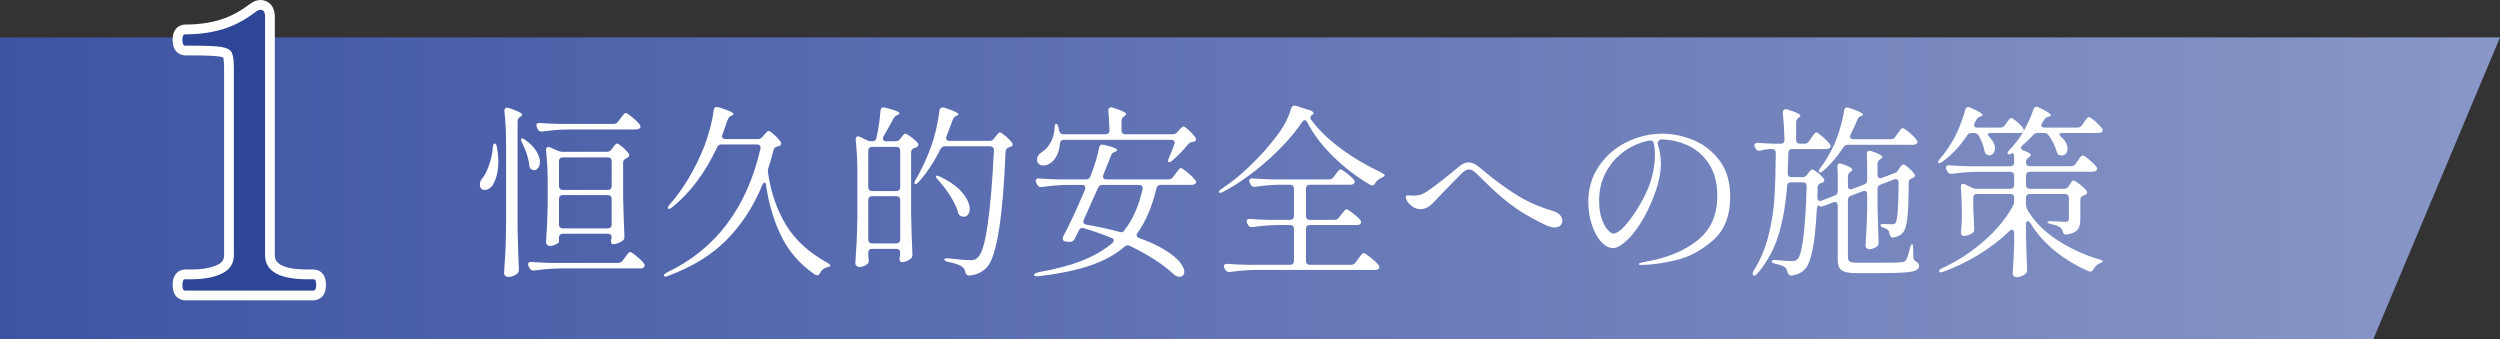
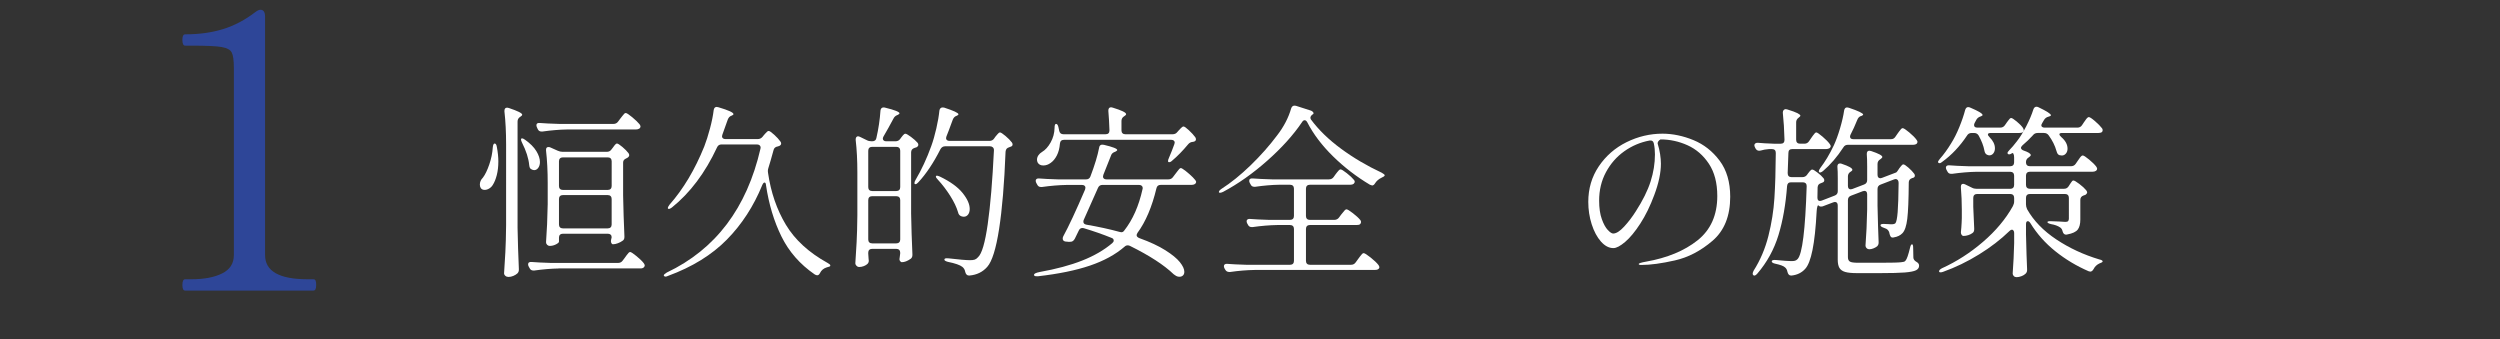
<svg xmlns="http://www.w3.org/2000/svg" version="1.1" id="レイヤー_1" x="0px" y="0px" viewBox="0 0 148.768 20.183" style="enable-background:new 0 0 148.768 20.183;" xml:space="preserve">
  <rect x="0" y="0" width="148.768" height="20.183" fill="#333333" stroke="none" />
  <style type="text/css">
	.st0{fill:url(#SVGID_1_);}
	.st1{fill:#FFFFFF;}
	.st2{fill:#2E4698;}
	.st3{enable-background:new    ;}
</style>
  <g>
    <linearGradient id="SVGID_1_" gradientUnits="userSpaceOnUse" x1="0" y1="8.685" x2="148.768" y2="8.685" gradientTransform="matrix(1 0 0 -1 0 19.89)">
      <stop offset="0" style="stop-color:#3E54A3" />
      <stop offset="1" style="stop-color:#8997C7" />
    </linearGradient>
-     <polygon class="st0" points="141.23,20.183 0,20.183 0,2.226 148.768,2.226  " />
    <g>
      <g>
        <g>
-           <path d="M11.016,17.291c-0.108,0-0.162-0.108-0.162-0.325c0-0.232,0.054-0.348,0.162-0.348h0.371      c0.758,0,1.369-0.116,1.834-0.348c0.464-0.232,0.696-0.595,0.696-1.091V4.062      c0-0.464-0.043-0.778-0.128-0.94c-0.085-0.162-0.286-0.27-0.603-0.325      c-0.317-0.054-0.909-0.081-1.775-0.081h-0.395c-0.108,0-0.162-0.116-0.162-0.348      c0-0.216,0.054-0.325,0.162-0.325c0.836,0,1.59-0.104,2.263-0.313      c0.673-0.209,1.311-0.546,1.915-1.01c0.124-0.093,0.224-0.139,0.302-0.139      c0.186,0,0.278,0.139,0.278,0.418v14.18c0,0.959,0.843,1.439,2.53,1.439h0.348      c0.062,0,0.104,0.027,0.128,0.081c0.023,0.054,0.035,0.143,0.035,0.267      c0,0.217-0.054,0.325-0.162,0.325H11.016z" />
-         </g>
+           </g>
        <g>
-           <path class="st1" d="M18.652,17.872h-7.636c-0.076,0-0.743-0.026-0.743-0.906      c0-0.903,0.667-0.929,0.743-0.929h0.371c0.664,0,1.193-0.096,1.574-0.287      c0.266-0.133,0.375-0.299,0.375-0.571V4.062c0-0.391-0.033-0.57-0.052-0.639      c-0.03-0.014-0.09-0.035-0.197-0.054c-0.194-0.033-0.643-0.073-1.677-0.073h-0.395      c-0.076,0-0.743-0.026-0.743-0.929c0-0.88,0.667-0.906,0.743-0.906      c0.773,0,1.477-0.096,2.091-0.287c0.604-0.188,1.187-0.496,1.733-0.915      C15.074,0.084,15.286,0,15.495,0c0.428,0,0.859,0.309,0.859,0.999v14.18      c0,0.212,0,0.858,1.949,0.858h0.348c0.293,0,0.547,0.166,0.662,0.433      c0.056,0.131,0.082,0.288,0.082,0.496C19.395,17.846,18.728,17.872,18.652,17.872z M15.605,1.143      L15.605,1.143L15.605,1.143z" />
-         </g>
+           </g>
        <g>
          <path class="st2" d="M11.016,17.291c-0.108,0-0.162-0.108-0.162-0.325c0-0.232,0.054-0.348,0.162-0.348      h0.371c0.758,0,1.369-0.116,1.834-0.348c0.464-0.232,0.696-0.595,0.696-1.091V4.062      c0-0.464-0.043-0.778-0.128-0.94c-0.085-0.162-0.286-0.27-0.603-0.325      c-0.317-0.054-0.909-0.081-1.775-0.081h-0.395c-0.108,0-0.162-0.116-0.162-0.348      c0-0.216,0.054-0.325,0.162-0.325c0.836,0,1.59-0.104,2.263-0.313      c0.673-0.209,1.311-0.546,1.915-1.01c0.124-0.093,0.224-0.139,0.302-0.139      c0.186,0,0.278,0.139,0.278,0.418v14.18c0,0.959,0.843,1.439,2.53,1.439h0.348      c0.062,0,0.104,0.027,0.128,0.081c0.023,0.054,0.035,0.143,0.035,0.267      c0,0.217-0.054,0.325-0.162,0.325H11.016z" />
        </g>
      </g>
      <g class="st3">
        <path class="st1" d="M29.435,8.54c0.066,0,0.11,0.069,0.132,0.209     c0.059,0.315,0.088,0.602,0.088,0.858c0,0.301-0.031,0.571-0.093,0.813     c-0.062,0.242-0.142,0.437-0.237,0.583c-0.051,0.088-0.123,0.159-0.214,0.215     c-0.092,0.055-0.182,0.082-0.27,0.082c-0.103,0-0.18-0.036-0.231-0.109     c-0.037-0.059-0.055-0.129-0.055-0.209c0-0.154,0.062-0.294,0.187-0.418     c0.132-0.177,0.257-0.435,0.374-0.776c0.117-0.341,0.187-0.68,0.209-1.017     C29.34,8.617,29.376,8.54,29.435,8.54z M30.117,8.595c0-0.726-0.033-1.378-0.099-1.958V6.593     c0-0.124,0.055-0.187,0.165-0.187c0.022,0,0.055,0.007,0.099,0.021     c0.528,0.177,0.792,0.309,0.792,0.396c0,0.036-0.029,0.073-0.088,0.109l-0.033,0.022     c-0.103,0.066-0.154,0.158-0.154,0.275v6.336c0.015,0.792,0.04,1.602,0.077,2.431v0.066     c0,0.08-0.03,0.149-0.088,0.209c-0.066,0.059-0.146,0.107-0.242,0.148     c-0.096,0.04-0.191,0.061-0.286,0.061c-0.073,0-0.136-0.022-0.187-0.066s-0.077-0.096-0.077-0.154     c0.029-0.433,0.055-0.853,0.077-1.259c0.022-0.407,0.037-0.94,0.044-1.601V8.595z M31.03,8.243     l0.033-0.011c0.044,0,0.106,0.029,0.187,0.088c0.3,0.213,0.522,0.437,0.666,0.671     c0.143,0.234,0.214,0.451,0.214,0.648c0,0.14-0.033,0.255-0.099,0.347s-0.147,0.138-0.242,0.138     c-0.051,0-0.103-0.015-0.154-0.044c-0.051-0.022-0.086-0.053-0.104-0.094     c-0.019-0.04-0.031-0.094-0.039-0.159c-0.037-0.403-0.18-0.851-0.429-1.342     C30.997,8.346,30.986,8.265,31.03,8.243z M33.252,15.976c-0.448,0.008-0.932,0.048-1.452,0.121     h-0.066c-0.103,0-0.176-0.048-0.22-0.143l-0.055-0.099c-0.022-0.045-0.033-0.085-0.033-0.121     c0-0.11,0.073-0.158,0.22-0.144c0.249,0.022,0.627,0.04,1.133,0.056h4.004     c0.117,0,0.209-0.048,0.275-0.144l0.132-0.176c0.022-0.029,0.055-0.075,0.099-0.138     c0.044-0.062,0.083-0.11,0.116-0.143c0.033-0.033,0.064-0.05,0.093-0.05     c0.051,0,0.176,0.081,0.374,0.242c0.198,0.161,0.345,0.304,0.44,0.429     c0.037,0.052,0.055,0.096,0.055,0.132c0,0.037-0.018,0.073-0.055,0.11     c-0.044,0.044-0.11,0.065-0.198,0.065H33.252z M36.783,7.232l0.132-0.177     c0.029-0.036,0.068-0.086,0.116-0.148c0.048-0.062,0.086-0.107,0.116-0.138     c0.029-0.028,0.059-0.044,0.088-0.044c0.059,0,0.187,0.083,0.385,0.248     c0.198,0.165,0.345,0.306,0.44,0.424c0.037,0.051,0.055,0.095,0.055,0.132     c0,0.044-0.022,0.084-0.066,0.121c-0.059,0.036-0.128,0.055-0.209,0.055h-4.103     c-0.447,0.007-0.932,0.048-1.452,0.121h-0.066c-0.103,0-0.176-0.048-0.22-0.144L31.954,7.583     c-0.022-0.044-0.033-0.088-0.033-0.132c0-0.103,0.069-0.146,0.209-0.132     c0.249,0.021,0.63,0.04,1.144,0.055h3.234C36.625,7.374,36.717,7.326,36.783,7.232z      M36.387,8.892l0.077-0.099c0.022-0.029,0.059-0.079,0.11-0.148s0.099-0.104,0.143-0.104     c0.051,0,0.158,0.068,0.319,0.203c0.161,0.136,0.282,0.259,0.363,0.369     c0.029,0.036,0.044,0.077,0.044,0.121c0,0.051-0.029,0.099-0.088,0.143L37.278,9.42     c-0.066,0.029-0.116,0.062-0.148,0.099c-0.033,0.037-0.05,0.089-0.05,0.154v1.958     c0.015,0.8,0.041,1.606,0.077,2.42v0.056c0,0.103-0.037,0.176-0.11,0.22     c-0.081,0.059-0.174,0.108-0.281,0.148s-0.203,0.061-0.291,0.061c-0.037,0-0.07-0.025-0.099-0.077     l-0.022-0.099c0-0.037,0.007-0.085,0.022-0.144c0,0.008,0.007-0.025,0.022-0.099     c0-0.066-0.021-0.117-0.061-0.154c-0.041-0.036-0.097-0.055-0.17-0.055h-2.673     c-0.073,0-0.13,0.021-0.17,0.061c-0.041,0.04-0.061,0.097-0.061,0.17v0.242     c0,0.044-0.059,0.098-0.176,0.159c-0.118,0.062-0.242,0.094-0.374,0.094     c-0.059,0-0.11-0.021-0.154-0.065c-0.044-0.044-0.066-0.096-0.066-0.154     c0.051-0.675,0.084-1.43,0.099-2.266v-1.255c0-0.711-0.033-1.356-0.099-1.936V8.914     c0-0.11,0.048-0.165,0.143-0.165c0.044,0,0.081,0.008,0.11,0.022l0.44,0.197     c0.096,0.044,0.191,0.066,0.286,0.066h2.64C36.229,9.035,36.321,8.987,36.387,8.892z      M36.338,11.24c0.04-0.04,0.061-0.097,0.061-0.17V9.596c0-0.073-0.021-0.13-0.061-0.17     c-0.041-0.04-0.097-0.061-0.17-0.061h-2.673c-0.073,0-0.13,0.021-0.17,0.061     C33.283,9.466,33.263,9.523,33.263,9.596v1.475c0,0.073,0.02,0.13,0.061,0.17     c0.04,0.041,0.097,0.061,0.17,0.061h2.673C36.241,11.301,36.297,11.281,36.338,11.24z      M33.324,11.67c-0.041,0.04-0.061,0.097-0.061,0.17v1.519c0,0.073,0.02,0.13,0.061,0.17     c0.04,0.041,0.097,0.061,0.17,0.061h2.673c0.073,0,0.13-0.02,0.17-0.061     c0.04-0.04,0.061-0.097,0.061-0.17v-1.519c0-0.073-0.021-0.13-0.061-0.17     c-0.041-0.041-0.097-0.061-0.17-0.061h-2.673C33.421,11.61,33.364,11.629,33.324,11.67z" />
        <path class="st1" d="M45.495,10.862c-0.044,0-0.088,0.048-0.132,0.143     c-0.513,1.262-1.217,2.347-2.112,3.256c-0.895,0.909-2.061,1.628-3.498,2.156     c-0.059,0.029-0.11,0.044-0.154,0.044c-0.037,0-0.066-0.015-0.088-0.044     c-0.007-0.008-0.011-0.019-0.011-0.033c0-0.036,0.059-0.092,0.176-0.165     c2.904-1.378,4.763-3.835,5.577-7.37l0.011-0.065c0-0.059-0.02-0.104-0.061-0.138     c-0.04-0.033-0.093-0.05-0.159-0.05h-2.112c-0.125,0-0.212,0.059-0.264,0.177     c-0.704,1.511-1.599,2.702-2.684,3.574c-0.081,0.06-0.14,0.088-0.176,0.088     c-0.044,0-0.066-0.018-0.066-0.055c0-0.044,0.033-0.11,0.099-0.198     c0.821-0.931,1.511-2.086,2.068-3.465c0.117-0.301,0.231-0.658,0.341-1.072     c0.11-0.414,0.183-0.779,0.22-1.095c0.022-0.124,0.081-0.187,0.176-0.187     c0.014,0,0.051,0.007,0.11,0.021c0.594,0.176,0.891,0.312,0.891,0.407     c0,0.029-0.033,0.059-0.099,0.088l-0.033,0.011c-0.095,0.037-0.165,0.114-0.209,0.231     c-0.051,0.146-0.158,0.443-0.319,0.891c-0.015,0.044-0.022,0.077-0.022,0.1     c0,0.051,0.018,0.092,0.055,0.121c0.037,0.029,0.088,0.044,0.154,0.044h1.914     c0.117,0,0.212-0.044,0.286-0.133l0.088-0.109c0.022-0.022,0.053-0.057,0.093-0.104     c0.041-0.048,0.075-0.083,0.104-0.104c0.029-0.022,0.059-0.033,0.088-0.033     c0.051,0,0.158,0.073,0.319,0.22c0.161,0.147,0.286,0.282,0.374,0.407     c0.029,0.037,0.044,0.077,0.044,0.121c0,0.059-0.037,0.106-0.11,0.143L46.276,8.716     c-0.132,0.022-0.213,0.092-0.242,0.209c-0.132,0.484-0.235,0.84-0.308,1.067     c-0.022,0.065-0.033,0.128-0.033,0.187c0,0.044,0.003,0.081,0.011,0.11     c0.169,1.159,0.522,2.188,1.062,3.086c0.539,0.897,1.366,1.655,2.48,2.271     c0.11,0.059,0.165,0.109,0.165,0.153c0,0.029-0.018,0.052-0.055,0.066     c-0.037,0.015-0.088,0.029-0.154,0.044c-0.19,0.059-0.326,0.172-0.407,0.341     c-0.044,0.088-0.099,0.132-0.165,0.132c-0.044,0-0.096-0.019-0.154-0.055     c-0.873-0.602-1.531-1.354-1.974-2.255c-0.444-0.902-0.75-1.918-0.918-3.047     C45.576,10.916,45.546,10.862,45.495,10.862z" />
        <path class="st1" d="M53.569,8.265l0.055-0.076c0.022-0.029,0.059-0.075,0.11-0.138     s0.099-0.094,0.143-0.094c0.051,0,0.161,0.062,0.33,0.187c0.168,0.125,0.3,0.242,0.396,0.353     c0.029,0.037,0.044,0.077,0.044,0.121c0,0.051-0.033,0.099-0.099,0.143L54.416,8.804     c-0.132,0.044-0.198,0.132-0.198,0.265v3.641c0.015,0.8,0.04,1.606,0.077,2.42v0.044     c0,0.103-0.037,0.18-0.11,0.231c-0.19,0.132-0.363,0.197-0.517,0.197     c-0.044,0-0.084-0.028-0.121-0.088c-0.015-0.021-0.022-0.055-0.022-0.099     c0-0.022,0.007-0.077,0.022-0.165l0.022-0.176v-0.033c0-0.073-0.021-0.13-0.061-0.171     c-0.041-0.04-0.097-0.061-0.17-0.061h-1.441c-0.074,0-0.13,0.021-0.171,0.061     c-0.04,0.041-0.06,0.098-0.06,0.171v0.044l0.022,0.33l0.011,0.099     c0,0.074-0.026,0.136-0.077,0.188c-0.051,0.051-0.123,0.095-0.214,0.132s-0.189,0.055-0.291,0.055     c-0.051,0-0.101-0.023-0.148-0.071s-0.071-0.097-0.071-0.148c0.029-0.433,0.055-0.853,0.077-1.26     c0.022-0.406,0.037-0.94,0.044-1.601v-2.552c0-0.711-0.033-1.353-0.099-1.925V8.287     c0-0.052,0.013-0.094,0.038-0.127c0.026-0.032,0.057-0.049,0.094-0.049s0.077,0.011,0.121,0.032     l0.407,0.198c0.081,0.044,0.176,0.066,0.286,0.066h0.033c0.146,0,0.231-0.066,0.253-0.198     c0.125-0.543,0.205-1.082,0.242-1.617c0.007-0.08,0.035-0.138,0.083-0.17     c0.048-0.033,0.112-0.039,0.193-0.017c0.572,0.14,0.858,0.253,0.858,0.341     c0,0.021-0.033,0.052-0.099,0.088L53.371,6.858c-0.095,0.044-0.165,0.113-0.209,0.209     c-0.19,0.359-0.389,0.715-0.594,1.066c-0.022,0.044-0.033,0.085-0.033,0.121     c0,0.044,0.019,0.081,0.055,0.11s0.084,0.044,0.143,0.044h0.55     C53.408,8.408,53.503,8.361,53.569,8.265z M53.509,11.307c0.04-0.04,0.061-0.098,0.061-0.171     V8.969c0-0.073-0.021-0.13-0.061-0.17c-0.041-0.04-0.097-0.061-0.17-0.061h-1.441     c-0.074,0-0.13,0.021-0.171,0.061c-0.04,0.04-0.06,0.097-0.06,0.17v2.167     c0,0.073,0.02,0.131,0.06,0.171c0.041,0.04,0.097,0.061,0.171,0.061h1.441     C53.412,11.367,53.468,11.347,53.509,11.307z M51.727,11.736c-0.04,0.041-0.06,0.098-0.06,0.171     v2.343c0,0.073,0.02,0.13,0.06,0.171c0.041,0.04,0.097,0.061,0.171,0.061h1.441     c0.073,0,0.13-0.021,0.17-0.061c0.04-0.041,0.061-0.098,0.061-0.171v-2.343     c0-0.073-0.021-0.13-0.061-0.171c-0.041-0.04-0.097-0.061-0.17-0.061h-1.441     C51.824,11.675,51.767,11.695,51.727,11.736z M59.157,8.243L59.234,8.133     c0.029-0.029,0.071-0.078,0.126-0.148c0.055-0.069,0.104-0.104,0.148-0.104     c0.051,0,0.16,0.07,0.325,0.209c0.165,0.14,0.291,0.268,0.379,0.385     c0.029,0.037,0.044,0.077,0.044,0.121c0,0.066-0.037,0.11-0.11,0.132l-0.088,0.033     c-0.073,0.022-0.126,0.054-0.159,0.094c-0.033,0.04-0.053,0.098-0.061,0.171     c-0.073,1.892-0.202,3.426-0.385,4.604c-0.183,1.177-0.418,1.927-0.704,2.249     c-0.271,0.308-0.624,0.48-1.056,0.517h-0.033c-0.11,0-0.183-0.069-0.22-0.209     c-0.022-0.132-0.081-0.234-0.176-0.308c-0.139-0.11-0.425-0.209-0.858-0.297     c-0.139-0.037-0.209-0.081-0.209-0.132c0-0.037,0.018-0.061,0.055-0.071     c0.037-0.012,0.099-0.013,0.187-0.006c0.63,0.073,1.06,0.11,1.287,0.11     c0.118,0,0.209-0.012,0.275-0.033c0.066-0.022,0.132-0.07,0.198-0.144     c0.228-0.205,0.42-0.861,0.578-1.969s0.28-2.57,0.369-4.389V8.925     c0-0.065-0.022-0.119-0.066-0.159c-0.044-0.04-0.099-0.061-0.165-0.061h-2.673     c-0.117,0-0.209,0.055-0.275,0.165c-0.411,0.813-0.851,1.474-1.32,1.979     c-0.066,0.074-0.121,0.11-0.165,0.11s-0.066-0.021-0.066-0.066c0-0.051,0.022-0.113,0.066-0.187     c0.359-0.608,0.671-1.279,0.935-2.013c0.11-0.301,0.21-0.651,0.302-1.051s0.152-0.754,0.182-1.062     c0.022-0.125,0.088-0.187,0.198-0.187c0.037,0,0.066,0.003,0.088,0.011     c0.564,0.184,0.847,0.315,0.847,0.396c0,0.029-0.033,0.059-0.099,0.088l-0.033,0.012     c-0.095,0.036-0.165,0.113-0.209,0.23c-0.184,0.506-0.308,0.836-0.374,0.99     c-0.015,0.044-0.022,0.077-0.022,0.099c0,0.052,0.018,0.092,0.055,0.121s0.088,0.044,0.154,0.044     h2.365C58.996,8.386,59.091,8.339,59.157,8.243z M55.692,10.509c0-0.036,0.022-0.055,0.066-0.055     c0.029,0,0.088,0.019,0.176,0.055c0.609,0.294,1.056,0.616,1.342,0.968     c0.286,0.353,0.429,0.672,0.429,0.957c0,0.14-0.033,0.252-0.099,0.336     c-0.066,0.084-0.15,0.127-0.253,0.127c-0.052,0-0.106-0.012-0.165-0.033     c-0.096-0.044-0.154-0.121-0.176-0.231c-0.088-0.301-0.244-0.627-0.467-0.979     c-0.224-0.353-0.468-0.671-0.731-0.957C55.732,10.615,55.692,10.553,55.692,10.509z" />
        <path class="st1" d="M66.274,14.316c0-0.081-0.048-0.136-0.143-0.165     c-0.506-0.206-1.052-0.396-1.639-0.572c-0.015-0.007-0.041-0.011-0.077-0.011     c-0.103,0-0.176,0.051-0.22,0.153l-0.231,0.474c-0.059,0.109-0.128,0.172-0.209,0.187     c-0.029,0.008-0.077,0.011-0.143,0.011c-0.044,0-0.117-0.007-0.22-0.021     c-0.103-0.022-0.154-0.081-0.154-0.176c0-0.044,0.011-0.088,0.033-0.132     c0.322-0.587,0.755-1.515,1.298-2.783c0.015-0.059,0.022-0.096,0.022-0.11     c0-0.051-0.019-0.092-0.055-0.121s-0.084-0.044-0.143-0.044H63.459     c-0.448,0.008-0.932,0.048-1.452,0.121h-0.066c-0.103,0-0.176-0.048-0.22-0.143L61.665,10.883     c-0.022-0.044-0.033-0.088-0.033-0.132s0.018-0.079,0.055-0.104     c0.037-0.025,0.088-0.035,0.154-0.027c0.249,0.021,0.627,0.04,1.133,0.055h1.65     c0.132,0,0.22-0.059,0.264-0.176c0.257-0.675,0.429-1.243,0.517-1.705     c0.022-0.154,0.117-0.213,0.286-0.176c0.528,0.125,0.792,0.228,0.792,0.308     c0,0.029-0.037,0.062-0.11,0.1l-0.055,0.021c-0.11,0.044-0.18,0.117-0.209,0.22L65.658,10.4     c-0.015,0.059-0.022,0.095-0.022,0.109c0,0.052,0.018,0.092,0.055,0.121     c0.037,0.029,0.084,0.044,0.143,0.044h3.696c0.117,0,0.209-0.048,0.275-0.143l0.143-0.188     c0.037-0.044,0.073-0.092,0.11-0.143c0.037-0.052,0.073-0.098,0.11-0.138     c0.037-0.04,0.069-0.061,0.099-0.061c0.044,0,0.141,0.059,0.291,0.176     c0.15,0.118,0.291,0.242,0.424,0.374c0.132,0.132,0.198,0.224,0.198,0.275     c-0.007,0.059-0.037,0.103-0.088,0.132s-0.114,0.044-0.187,0.044h-1.837     c-0.14,0-0.224,0.07-0.253,0.209c-0.264,1.101-0.638,1.98-1.122,2.64     c-0.037,0.06-0.055,0.106-0.055,0.144c0,0.073,0.055,0.132,0.165,0.176     c0.631,0.228,1.146,0.468,1.545,0.721c0.4,0.253,0.688,0.489,0.864,0.709     c0.176,0.221,0.264,0.411,0.264,0.572c0,0.096-0.027,0.169-0.083,0.22     c-0.055,0.052-0.126,0.077-0.214,0.077c-0.037,0-0.066-0.004-0.088-0.011     c-0.059-0.015-0.112-0.04-0.16-0.077c-0.048-0.036-0.079-0.059-0.093-0.065     c-0.572-0.551-1.438-1.111-2.596-1.684c-0.044-0.021-0.088-0.033-0.132-0.033     c-0.073,0-0.136,0.026-0.187,0.077c-0.543,0.47-1.23,0.846-2.062,1.128     C64.028,16.088,63,16.299,61.775,16.439h-0.077c-0.059,0-0.101-0.006-0.126-0.017     c-0.026-0.012-0.039-0.035-0.039-0.072c0-0.065,0.114-0.12,0.341-0.165     c0.982-0.176,1.826-0.403,2.53-0.682s1.298-0.623,1.782-1.034     C66.245,14.418,66.274,14.366,66.274,14.316z M69.904,8.486c0-0.052-0.019-0.092-0.055-0.121     S69.761,8.32,69.695,8.32h-6.38c-0.147,0-0.228,0.077-0.242,0.23     c-0.022,0.271-0.083,0.505-0.182,0.699c-0.099,0.194-0.222,0.343-0.368,0.445     c-0.14,0.103-0.286,0.153-0.44,0.153c-0.162,0-0.275-0.062-0.341-0.187     c-0.022-0.059-0.033-0.11-0.033-0.154c0-0.095,0.027-0.183,0.083-0.264     c0.055-0.081,0.126-0.146,0.214-0.198c0.198-0.117,0.37-0.308,0.517-0.572     c0.146-0.264,0.224-0.55,0.231-0.857c0-0.161,0.029-0.242,0.088-0.242     c0.066,0,0.114,0.066,0.143,0.198l0.044,0.209c0.029,0.14,0.114,0.209,0.253,0.209h2.508     c0.154,0,0.231-0.077,0.231-0.231c-0.015-0.439-0.037-0.825-0.066-1.154V6.582     c0-0.132,0.055-0.198,0.165-0.198l0.099,0.022c0.528,0.161,0.792,0.29,0.792,0.385     c0,0.037-0.029,0.073-0.088,0.11l-0.033,0.021c-0.103,0.066-0.154,0.158-0.154,0.275v0.561     c0,0.073,0.02,0.131,0.061,0.171c0.04,0.04,0.097,0.061,0.17,0.061h2.805     c0.125,0,0.22-0.044,0.286-0.132l0.088-0.1c0.022-0.021,0.064-0.065,0.126-0.132     c0.062-0.066,0.115-0.099,0.159-0.099c0.051,0,0.158,0.075,0.319,0.226     c0.161,0.15,0.29,0.291,0.385,0.423c0.022,0.044,0.033,0.081,0.033,0.11     c0,0.073-0.041,0.121-0.121,0.143l-0.055,0.012c-0.117,0.007-0.213,0.055-0.286,0.143     c-0.323,0.389-0.642,0.715-0.957,0.979c-0.059,0.059-0.118,0.088-0.176,0.088     c-0.044,0-0.066-0.022-0.066-0.066c0-0.051,0.015-0.106,0.044-0.165     c0.132-0.308,0.242-0.587,0.33-0.836C69.897,8.54,69.904,8.507,69.904,8.486z M68.001,11.192     c0-0.059-0.021-0.104-0.061-0.138c-0.041-0.033-0.094-0.05-0.16-0.05h-2.178     c-0.125,0-0.213,0.059-0.264,0.176l-0.847,1.903c-0.015,0.029-0.022,0.066-0.022,0.11     c0,0.095,0.059,0.153,0.176,0.176c0.726,0.125,1.382,0.268,1.969,0.429     c0.059,0.015,0.095,0.022,0.11,0.022c0.073,0,0.132-0.033,0.176-0.1     c0.506-0.645,0.869-1.466,1.089-2.464L68.001,11.192z" />
        <path class="st1" d="M77.637,7.154c-0.059,0-0.109,0.036-0.153,0.109     c-0.521,0.771-1.212,1.537-2.074,2.3c-0.861,0.763-1.739,1.382-2.634,1.858     c-0.066,0.029-0.12,0.046-0.16,0.05c-0.041,0.004-0.068-0.006-0.083-0.027v-0.022     c0-0.051,0.048-0.109,0.143-0.176c0.572-0.366,1.155-0.838,1.749-1.413     c0.593-0.576,1.118-1.168,1.573-1.777c0.396-0.513,0.675-1.048,0.836-1.605     c0.037-0.11,0.103-0.165,0.198-0.165c0.036,0,0.065,0.004,0.088,0.011l0.858,0.275     c0.051,0.015,0.095,0.038,0.132,0.071c0.036,0.033,0.055,0.064,0.055,0.094     c0,0.036-0.025,0.065-0.077,0.088C78.015,6.883,77.979,6.946,77.979,7.011     c0,0.029,0.011,0.062,0.032,0.1c0.455,0.615,1.051,1.195,1.788,1.737     c0.736,0.543,1.545,1.02,2.425,1.431c0.117,0.065,0.177,0.117,0.177,0.153     c0,0.022-0.019,0.046-0.056,0.072c-0.036,0.025-0.08,0.049-0.132,0.071     c-0.169,0.081-0.297,0.19-0.385,0.33c-0.052,0.088-0.11,0.132-0.176,0.132     c-0.015,0-0.06-0.015-0.132-0.044c-0.8-0.477-1.529-1.038-2.189-1.684     c-0.66-0.645-1.174-1.323-1.54-2.034C77.747,7.195,77.695,7.154,77.637,7.154z M79.683,12.941     l0.121-0.165c0.037-0.037,0.073-0.081,0.11-0.133c0.036-0.051,0.073-0.095,0.11-0.132     c0.036-0.036,0.069-0.055,0.099-0.055c0.059,0,0.187,0.077,0.385,0.231     c0.198,0.153,0.345,0.289,0.44,0.406c0.029,0.037,0.044,0.077,0.044,0.121     c0,0.052-0.022,0.096-0.066,0.132c-0.036,0.029-0.103,0.044-0.197,0.044h-2.783     c-0.073,0-0.131,0.021-0.171,0.061c-0.04,0.041-0.061,0.098-0.061,0.171v1.903     c0,0.073,0.021,0.13,0.061,0.17s0.098,0.061,0.171,0.061h2.453c0.117,0,0.209-0.048,0.274-0.143     l0.144-0.198c0.021-0.029,0.059-0.079,0.109-0.148c0.052-0.069,0.094-0.121,0.127-0.154     s0.063-0.049,0.094-0.049c0.059,0,0.195,0.086,0.412,0.258c0.216,0.173,0.372,0.321,0.468,0.445     c0.036,0.052,0.055,0.096,0.055,0.133c0,0.051-0.025,0.091-0.077,0.121     c-0.037,0.028-0.106,0.044-0.209,0.044h-7.139c-0.462,0.007-0.946,0.047-1.452,0.12h-0.055     c-0.11,0-0.191-0.047-0.242-0.143l-0.044-0.077c-0.022-0.044-0.033-0.088-0.033-0.132     s0.019-0.079,0.055-0.104s0.088-0.035,0.154-0.027c0.25,0.021,0.627,0.04,1.133,0.055h2.595     c0.073,0,0.131-0.021,0.171-0.061s0.061-0.097,0.061-0.17v-1.903c0-0.073-0.021-0.13-0.061-0.171     c-0.04-0.04-0.098-0.061-0.171-0.061h-0.77c-0.447,0.008-0.932,0.048-1.452,0.121h-0.066     c-0.103,0-0.176-0.047-0.22-0.143l-0.044-0.077c-0.022-0.044-0.033-0.088-0.033-0.132     s0.019-0.079,0.055-0.104s0.088-0.035,0.154-0.027c0.25,0.021,0.626,0.04,1.133,0.055h1.242     c0.073,0,0.131-0.021,0.171-0.061s0.061-0.097,0.061-0.171v-1.628c0-0.073-0.021-0.13-0.061-0.17     s-0.098-0.061-0.171-0.061h-0.638c-0.447,0.007-0.924,0.048-1.43,0.121h-0.066     c-0.103,0-0.176-0.052-0.22-0.154L74.37,10.883c-0.022-0.044-0.033-0.084-0.033-0.121     c0-0.109,0.073-0.157,0.22-0.143c0.25,0.021,0.63,0.04,1.144,0.055h3.377     c0.125,0,0.22-0.048,0.286-0.143l0.109-0.154c0.029-0.036,0.061-0.077,0.094-0.121     s0.067-0.084,0.104-0.121c0.037-0.036,0.069-0.055,0.1-0.055c0.059,0,0.183,0.075,0.374,0.226     c0.19,0.15,0.329,0.28,0.418,0.391c0.036,0.036,0.055,0.077,0.055,0.121     c0,0.036-0.022,0.076-0.066,0.121c-0.051,0.036-0.117,0.055-0.197,0.055h-2.409     c-0.073,0-0.131,0.021-0.171,0.061s-0.061,0.097-0.061,0.17v1.628c0,0.074,0.021,0.131,0.061,0.171     s0.098,0.061,0.171,0.061h1.452C79.521,13.083,79.617,13.035,79.683,12.941z" />
-         <path class="st1" d="M92.003,13.403c-0.579-0.279-1.066-0.543-1.463-0.792     c-0.396-0.25-0.794-0.545-1.193-0.886s-0.893-0.805-1.479-1.392     c-0.169-0.169-0.319-0.253-0.451-0.253c-0.14,0-0.305,0.099-0.495,0.297l-0.583,0.594     c-0.33,0.33-0.546,0.554-0.648,0.671c-0.25,0.279-0.455,0.482-0.616,0.611     c-0.161,0.128-0.345,0.192-0.55,0.192c-0.147,0-0.286-0.04-0.418-0.121     c-0.133-0.081-0.24-0.178-0.325-0.292c-0.084-0.113-0.126-0.21-0.126-0.291     c0-0.029,0.009-0.057,0.027-0.083c0.019-0.025,0.046-0.038,0.082-0.038     c0.029,0,0.079,0.004,0.148,0.011c0.07,0.008,0.149,0.011,0.237,0.011     c0.132,0,0.264-0.02,0.396-0.061c0.132-0.04,0.305-0.137,0.518-0.291     c0.22-0.154,0.5-0.364,0.841-0.633c0.341-0.268,0.637-0.508,0.886-0.72     c0.205-0.184,0.403-0.275,0.594-0.275s0.396,0.088,0.616,0.264l0.198,0.165     c0.587,0.499,1.215,0.968,1.887,1.408c0.671,0.44,1.424,0.785,2.26,1.034     c0.228,0.065,0.389,0.154,0.484,0.264c0.095,0.11,0.143,0.224,0.143,0.341     c0,0.11-0.04,0.204-0.121,0.281c-0.08,0.076-0.194,0.115-0.341,0.115     S92.193,13.49,92.003,13.403z" />
        <path class="st1" d="M100.771,8.337c0.616,0.253,1.135,0.659,1.557,1.221     c0.421,0.561,0.632,1.277,0.632,2.15c0,1.144-0.35,2.017-1.05,2.618     c-0.701,0.602-1.449,0.992-2.244,1.171c-0.796,0.18-1.462,0.27-1.997,0.27     c-0.103,0-0.153-0.018-0.153-0.055c0-0.044,0.146-0.092,0.439-0.143     c1.254-0.221,2.273-0.642,3.059-1.266c0.784-0.623,1.177-1.503,1.177-2.64     c0-0.777-0.167-1.417-0.501-1.92c-0.333-0.502-0.757-0.868-1.271-1.1     c-0.513-0.231-1.049-0.347-1.605-0.347c-0.059,0.029-0.104,0.07-0.138,0.121     c-0.033,0.052-0.042,0.103-0.027,0.154c0.059,0.184,0.104,0.381,0.138,0.594     c0.032,0.213,0.049,0.403,0.049,0.572c0,0.543-0.132,1.166-0.396,1.87     c-0.242,0.652-0.519,1.219-0.831,1.699c-0.312,0.48-0.612,0.844-0.901,1.089     c-0.29,0.246-0.522,0.368-0.698,0.368c-0.265,0-0.512-0.13-0.743-0.39     c-0.23-0.261-0.414-0.604-0.55-1.029c-0.136-0.425-0.203-0.869-0.203-1.331     c0-0.792,0.209-1.497,0.627-2.117c0.418-0.619,0.968-1.098,1.649-1.436     c0.683-0.337,1.397-0.506,2.146-0.506C99.542,7.957,100.154,8.084,100.771,8.337z M98.416,8.54     c-0.029-0.14-0.117-0.198-0.264-0.176c-0.543,0.103-1.041,0.315-1.496,0.638     c-0.455,0.323-0.817,0.737-1.089,1.243s-0.407,1.07-0.407,1.694c0,0.439,0.054,0.807,0.16,1.1     c0.105,0.293,0.225,0.51,0.357,0.649c0.132,0.139,0.238,0.209,0.318,0.209     c0.184,0,0.401-0.138,0.654-0.413c0.254-0.274,0.486-0.581,0.699-0.918     c0.41-0.639,0.702-1.227,0.874-1.766c0.173-0.539,0.259-1.076,0.259-1.611     C98.482,8.962,98.46,8.745,98.416,8.54z" />
        <path class="st1" d="M112.958,10.113l0.066-0.1c0.021-0.021,0.057-0.065,0.104-0.132     c0.048-0.065,0.094-0.099,0.138-0.099c0.051,0,0.149,0.064,0.297,0.192     c0.146,0.128,0.26,0.247,0.341,0.357c0.029,0.037,0.044,0.077,0.044,0.121     c0,0.066-0.037,0.11-0.11,0.132l-0.044,0.011c-0.139,0.044-0.209,0.133-0.209,0.265     c-0.007,1.02-0.036,1.739-0.088,2.161c-0.051,0.422-0.146,0.706-0.286,0.853     c-0.124,0.132-0.297,0.217-0.517,0.253l-0.055,0.011c-0.06,0-0.102-0.018-0.127-0.055     c-0.025-0.036-0.05-0.092-0.071-0.165c-0.008-0.088-0.041-0.165-0.1-0.23     c-0.044-0.052-0.124-0.096-0.241-0.133c-0.133-0.044-0.198-0.095-0.198-0.153     c0-0.052,0.062-0.077,0.187-0.077c0.096,0,0.182,0.004,0.259,0.011     c0.077,0.008,0.142,0.011,0.192,0.011c0.125,0,0.209-0.021,0.253-0.065     c0.059-0.081,0.103-0.301,0.132-0.66s0.048-0.938,0.056-1.738c0-0.073-0.017-0.13-0.05-0.17     c-0.033-0.041-0.075-0.061-0.126-0.061l-0.089,0.021l-0.803,0.309     c-0.125,0.044-0.187,0.132-0.187,0.264v0.99c0.021,0.953,0.044,1.668,0.065,2.145v0.066     c0,0.08-0.029,0.15-0.088,0.209c-0.065,0.051-0.142,0.094-0.226,0.126     c-0.084,0.033-0.167,0.05-0.247,0.05c-0.059,0-0.11-0.022-0.154-0.066s-0.065-0.095-0.065-0.153     c0.051-0.653,0.084-1.368,0.099-2.146v-0.901c0-0.14-0.055-0.209-0.165-0.209l-0.099,0.021     l-0.693,0.264c-0.125,0.044-0.188,0.133-0.188,0.265v3.398c0,0.125,0.039,0.211,0.116,0.259     s0.24,0.071,0.489,0.071h1.331c0.675,0,1.089-0.011,1.243-0.033     c0.073-0.007,0.126-0.016,0.159-0.027c0.033-0.011,0.064-0.034,0.094-0.071     c0.073-0.08,0.161-0.334,0.264-0.759c0.029-0.14,0.069-0.209,0.121-0.209     c0.044,0,0.066,0.077,0.066,0.23l0.011,0.551c0,0.109,0.065,0.201,0.198,0.274     c0.095,0.052,0.143,0.125,0.143,0.22c0,0.118-0.061,0.208-0.182,0.27     c-0.121,0.062-0.345,0.106-0.671,0.133c-0.326,0.025-0.815,0.038-1.469,0.038h-1.375     c-0.308,0-0.542-0.023-0.704-0.071c-0.161-0.048-0.274-0.129-0.341-0.242     c-0.065-0.113-0.099-0.277-0.099-0.489v-3.224c0-0.139-0.059-0.209-0.176-0.209l-0.088,0.022     l-0.605,0.23c-0.029,0.016-0.073,0.022-0.132,0.022s-0.106-0.022-0.144-0.066     c-0.021-0.028-0.044-0.009-0.065,0.061c-0.022,0.07-0.037,0.164-0.044,0.281     c-0.052,0.982-0.134,1.752-0.248,2.31c-0.113,0.558-0.258,0.932-0.435,1.122     c-0.205,0.228-0.473,0.359-0.803,0.396h-0.044c-0.103,0-0.172-0.073-0.209-0.22     c-0.021-0.117-0.069-0.205-0.143-0.264c-0.081-0.081-0.275-0.154-0.583-0.22     c-0.14-0.03-0.209-0.077-0.209-0.144c0-0.029,0.021-0.051,0.065-0.065s0.103-0.019,0.176-0.012     c0.455,0.044,0.763,0.066,0.925,0.066c0.095,0,0.168-0.008,0.22-0.022     c0.051-0.015,0.103-0.047,0.154-0.099c0.278-0.293,0.458-1.734,0.539-4.323V11.07     c0-0.073-0.021-0.129-0.061-0.165c-0.041-0.037-0.094-0.056-0.16-0.056h-0.715     c-0.14,0-0.216,0.074-0.23,0.221c-0.081,1.093-0.252,2.066-0.512,2.92     c-0.261,0.854-0.681,1.619-1.26,2.294c-0.103,0.117-0.184,0.146-0.242,0.088     c-0.021-0.022-0.033-0.052-0.033-0.088c0-0.044,0.019-0.103,0.056-0.176     c0.396-0.624,0.689-1.312,0.88-2.068c0.19-0.755,0.31-1.505,0.357-2.25     c0.048-0.744,0.075-1.641,0.082-2.689c0-0.153-0.076-0.23-0.23-0.23h-0.176     c-0.191,0.015-0.356,0.044-0.495,0.088c-0.022,0.008-0.052,0.011-0.088,0.011     c-0.096,0-0.169-0.047-0.221-0.143l-0.032-0.066c-0.022-0.044-0.033-0.084-0.033-0.121     c0-0.044,0.02-0.08,0.061-0.109c0.04-0.029,0.094-0.04,0.159-0.033     c0.213,0.021,0.535,0.04,0.968,0.055h0.374c0.154,0,0.231-0.077,0.231-0.23     c-0.015-0.595-0.048-1.13-0.099-1.606V6.693c0-0.059,0.016-0.106,0.049-0.144     c0.033-0.036,0.075-0.055,0.127-0.055l0.099,0.021c0.286,0.089,0.485,0.162,0.6,0.221     c0.113,0.059,0.171,0.109,0.171,0.153c0,0.022-0.03,0.056-0.089,0.1l-0.011,0.011     c-0.103,0.073-0.153,0.165-0.153,0.275V8.32c0,0.073,0.02,0.13,0.06,0.17     c0.041,0.041,0.098,0.061,0.171,0.061h0.264c0.117,0,0.209-0.051,0.275-0.153l0.121-0.177     c0.021-0.036,0.057-0.086,0.104-0.148c0.048-0.062,0.086-0.109,0.115-0.143     s0.059-0.05,0.088-0.05c0.052,0,0.177,0.085,0.374,0.253c0.198,0.169,0.341,0.315,0.43,0.44     c0.036,0.051,0.055,0.095,0.055,0.132s-0.022,0.073-0.066,0.11     c-0.059,0.036-0.124,0.055-0.197,0.055h-2.024c-0.154,0-0.231,0.077-0.231,0.23     c-0.015,0.528-0.029,0.928-0.044,1.199c0,0.161,0.077,0.242,0.231,0.242h0.638     c0.125,0,0.221-0.048,0.286-0.143l0.055-0.077c0.022-0.029,0.059-0.075,0.11-0.138     s0.099-0.094,0.143-0.094c0.052,0,0.156,0.061,0.314,0.182c0.157,0.121,0.276,0.233,0.357,0.336     c0.029,0.036,0.044,0.076,0.044,0.121c0,0.065-0.033,0.109-0.1,0.132l-0.077,0.032     c-0.073,0.022-0.126,0.052-0.159,0.089c-0.033,0.036-0.053,0.092-0.061,0.165     c0,0.271-0.004,0.469-0.011,0.594v0.021c0,0.133,0.051,0.198,0.154,0.198     c0.021,0,0.055-0.007,0.099-0.021l0.77-0.298c0.125-0.044,0.188-0.132,0.188-0.264v-0.748     c0-0.315-0.008-0.546-0.022-0.692V9.915c0-0.125,0.052-0.188,0.154-0.188     c0.044,0,0.081,0.008,0.11,0.022c0.418,0.14,0.627,0.257,0.627,0.352     c0,0.037-0.029,0.074-0.088,0.11l-0.022,0.011c-0.103,0.066-0.154,0.158-0.154,0.275v0.561     c0,0.14,0.056,0.209,0.165,0.209l0.1-0.021l0.692-0.264c0.125-0.044,0.188-0.133,0.188-0.265     V9.926c0-0.337-0.008-0.586-0.022-0.748V9.156c0-0.125,0.052-0.188,0.154-0.188     c0.015,0,0.052,0.008,0.11,0.022c0.439,0.146,0.66,0.264,0.66,0.352     c0,0.029-0.033,0.07-0.1,0.121l-0.033,0.022c-0.103,0.065-0.153,0.157-0.153,0.274v0.639     c0,0.139,0.059,0.209,0.176,0.209l0.088-0.022l0.836-0.319l0.022-0.011     C112.885,10.22,112.922,10.172,112.958,10.113z M112.793,8.133l0.121-0.176     c0.022-0.029,0.056-0.075,0.1-0.138s0.082-0.109,0.115-0.143s0.063-0.05,0.094-0.05     c0.059,0,0.188,0.084,0.39,0.253c0.202,0.169,0.347,0.315,0.435,0.44     c0.037,0.051,0.056,0.092,0.056,0.121c0,0.044-0.019,0.084-0.056,0.121     c-0.051,0.036-0.117,0.055-0.197,0.055h-3.884c-0.124,0-0.216,0.051-0.274,0.154     c-0.367,0.564-0.771,1.033-1.21,1.407c-0.11,0.088-0.188,0.11-0.231,0.066     c-0.015-0.015-0.021-0.033-0.021-0.055c0-0.044,0.029-0.106,0.088-0.188     c0.286-0.374,0.554-0.821,0.803-1.342c0.132-0.286,0.257-0.627,0.374-1.023     c0.117-0.396,0.198-0.748,0.242-1.056c0.021-0.125,0.08-0.187,0.176-0.187     c0.015,0,0.052,0.007,0.11,0.021c0.564,0.19,0.847,0.326,0.847,0.407     c0,0.021-0.033,0.048-0.099,0.077l-0.044,0.011c-0.096,0.037-0.165,0.113-0.209,0.23     c-0.133,0.33-0.265,0.62-0.396,0.869c-0.021,0.044-0.033,0.085-0.033,0.121     c0,0.103,0.066,0.154,0.198,0.154h2.233C112.636,8.287,112.728,8.236,112.793,8.133z" />
        <path class="st1" d="M119.306,7.451l0.099-0.144c0.021-0.029,0.053-0.071,0.094-0.126     c0.04-0.055,0.073-0.096,0.099-0.121s0.053-0.038,0.083-0.038c0.051,0,0.161,0.069,0.329,0.209     c0.169,0.139,0.294,0.268,0.374,0.385c0.029,0.059,0.045,0.103,0.045,0.132     c0,0.044-0.022,0.084-0.066,0.121c-0.037,0.029-0.103,0.044-0.198,0.044h-1.693     c-0.118,0-0.177,0.029-0.177,0.088c0,0.044,0.033,0.099,0.1,0.165     c0.212,0.213,0.318,0.433,0.318,0.66c0,0.117-0.031,0.216-0.093,0.297     c-0.062,0.081-0.142,0.121-0.237,0.121c-0.044,0-0.088-0.011-0.132-0.033     c-0.088-0.036-0.143-0.121-0.165-0.253c-0.051-0.278-0.165-0.575-0.341-0.891     c-0.059-0.103-0.15-0.154-0.275-0.154h-0.143c-0.125,0-0.217,0.052-0.275,0.154     c-0.425,0.638-0.916,1.158-1.474,1.562c-0.103,0.088-0.18,0.106-0.23,0.055     c-0.016-0.015-0.022-0.028-0.022-0.044c0-0.036,0.036-0.099,0.11-0.187     c0.234-0.264,0.458-0.572,0.671-0.924c0.168-0.265,0.33-0.583,0.483-0.957     c0.154-0.374,0.271-0.719,0.353-1.034c0.036-0.11,0.095-0.165,0.176-0.165     c0.044,0,0.088,0.011,0.132,0.033c0.484,0.205,0.727,0.352,0.727,0.439     c0,0.022-0.033,0.048-0.1,0.077l-0.033,0.011c-0.109,0.037-0.19,0.104-0.241,0.198l-0.1,0.188     c-0.021,0.044-0.033,0.084-0.033,0.121c0,0.103,0.066,0.153,0.198,0.153h1.364     C119.147,7.594,119.239,7.547,119.306,7.451z M123.101,11.081l0.055-0.088     c0.022-0.029,0.048-0.067,0.077-0.115s0.055-0.083,0.077-0.104     c0.021-0.022,0.047-0.033,0.077-0.033c0.051,0,0.166,0.067,0.346,0.203s0.317,0.263,0.413,0.38     c0.036,0.051,0.055,0.092,0.055,0.121c0,0.051-0.037,0.103-0.11,0.153l-0.099,0.033     c-0.132,0.044-0.198,0.132-0.198,0.265v1.177c0,0.257-0.051,0.453-0.153,0.588     c-0.104,0.136-0.312,0.233-0.627,0.292l-0.066,0.011c-0.103,0-0.173-0.065-0.209-0.198     c-0.022-0.103-0.07-0.18-0.143-0.23c-0.14-0.096-0.319-0.161-0.539-0.198     c-0.147-0.036-0.221-0.077-0.221-0.121c0-0.036,0.056-0.055,0.165-0.055     c0.117,0,0.301,0.007,0.55,0.021l0.353,0.022c0.08,0,0.136-0.017,0.165-0.05     s0.044-0.082,0.044-0.148V11.775c0-0.073-0.021-0.131-0.061-0.171s-0.098-0.061-0.171-0.061h-2.09     c-0.073,0-0.13,0.021-0.17,0.061c-0.041,0.04-0.061,0.098-0.061,0.171v0.385     c0,0.088,0.021,0.184,0.065,0.286c0.389,0.689,0.97,1.29,1.744,1.804     c0.773,0.514,1.626,0.909,2.557,1.188c0.133,0.029,0.198,0.069,0.198,0.12     c-0.007,0.03-0.034,0.054-0.082,0.072c-0.048,0.018-0.087,0.034-0.116,0.049     c-0.153,0.073-0.268,0.184-0.341,0.33c-0.059,0.103-0.124,0.154-0.197,0.154     c-0.022,0-0.056-0.008-0.1-0.022c-0.726-0.315-1.388-0.713-1.985-1.193     c-0.598-0.479-1.091-1.035-1.479-1.666c-0.052-0.081-0.103-0.121-0.154-0.121     c-0.073,0-0.109,0.062-0.109,0.187v0.605c0.021,0.917,0.044,1.603,0.065,2.057v0.066     c0,0.08-0.029,0.15-0.088,0.209s-0.14,0.108-0.242,0.148s-0.201,0.061-0.297,0.061     c-0.065,0-0.121-0.022-0.165-0.066s-0.065-0.095-0.065-0.153c0.044-0.595,0.073-1.195,0.088-1.805     v-0.604c0-0.059-0.013-0.106-0.039-0.144c-0.025-0.036-0.057-0.055-0.093-0.055     c-0.044,0-0.092,0.025-0.144,0.077c-0.521,0.506-1.126,0.972-1.814,1.396     c-0.689,0.426-1.401,0.771-2.135,1.034c-0.059,0.022-0.109,0.033-0.153,0.033     c-0.052,0-0.081-0.015-0.088-0.044v-0.022c0-0.059,0.055-0.117,0.165-0.176     c0.872-0.396,1.688-0.92,2.447-1.573c0.759-0.652,1.351-1.359,1.776-2.123     c0.051-0.095,0.077-0.19,0.077-0.285V11.775c0-0.073-0.021-0.131-0.061-0.171     c-0.041-0.04-0.098-0.061-0.171-0.061h-1.969c-0.073,0-0.13,0.021-0.171,0.061     c-0.04,0.04-0.061,0.098-0.061,0.171v0.527c0.022,0.58,0.041,1.009,0.056,1.287v0.055     c0,0.104-0.033,0.177-0.1,0.221c-0.065,0.051-0.148,0.094-0.247,0.126     c-0.099,0.033-0.196,0.05-0.292,0.05c-0.044,0-0.08-0.022-0.109-0.066s-0.044-0.095-0.044-0.153     c0.021-0.19,0.036-0.378,0.044-0.562c0-0.109,0.003-0.201,0.011-0.274v-0.528     c0-0.425-0.019-0.858-0.055-1.298v-0.044c0-0.117,0.044-0.176,0.132-0.176     c0.036,0,0.077,0.011,0.121,0.032l0.407,0.198c0.08,0.044,0.176,0.066,0.285,0.066h1.991     c0.073,0,0.13-0.021,0.171-0.061c0.04-0.04,0.061-0.098,0.061-0.171v-0.55     c0-0.073-0.021-0.13-0.061-0.171c-0.041-0.04-0.098-0.061-0.171-0.061h-2.002     c-0.447,0.008-0.932,0.048-1.452,0.121h-0.065c-0.103,0-0.176-0.047-0.221-0.143l-0.055-0.1     c-0.021-0.044-0.033-0.088-0.033-0.132s0.019-0.078,0.056-0.104     c0.036-0.025,0.088-0.034,0.153-0.027c0.25,0.022,0.627,0.04,1.134,0.055h2.485     c0.073,0,0.13-0.02,0.171-0.06c0.04-0.041,0.061-0.098,0.061-0.171V9.376     c0-0.095-0.013-0.169-0.039-0.22c-0.025-0.052-0.057-0.062-0.093-0.033     c-0.11,0.073-0.191,0.084-0.242,0.033l-0.022-0.044c0-0.044,0.04-0.106,0.121-0.188     c0.125-0.124,0.271-0.297,0.44-0.517c0.19-0.242,0.377-0.543,0.561-0.902     s0.323-0.689,0.418-0.99c0.037-0.109,0.1-0.165,0.188-0.165c0.036,0,0.077,0.012,0.121,0.033     c0.491,0.235,0.736,0.393,0.736,0.474c0,0.029-0.036,0.055-0.109,0.076l-0.044,0.012     c-0.11,0.029-0.194,0.092-0.253,0.187l-0.11,0.188c-0.037,0.059-0.055,0.106-0.055,0.143     c0,0.037,0.018,0.068,0.055,0.094c0.036,0.025,0.084,0.038,0.143,0.038h1.947     c0.117,0,0.209-0.047,0.275-0.143l0.109-0.165c0.029-0.037,0.061-0.081,0.094-0.132     c0.033-0.052,0.067-0.096,0.104-0.132c0.037-0.037,0.069-0.056,0.099-0.056     c0.059,0,0.182,0.081,0.369,0.242c0.187,0.161,0.324,0.301,0.412,0.418     c0.029,0.029,0.044,0.07,0.044,0.121c0,0.052-0.019,0.092-0.055,0.121     c-0.052,0.029-0.117,0.044-0.198,0.044h-2.156c-0.109,0-0.165,0.025-0.165,0.077     c0,0.044,0.037,0.099,0.11,0.165c0.249,0.213,0.374,0.443,0.374,0.692     c0,0.118-0.033,0.215-0.099,0.292c-0.066,0.077-0.147,0.115-0.242,0.115     c-0.022,0-0.07-0.007-0.144-0.021c-0.051-0.022-0.088-0.052-0.109-0.088     c-0.022-0.037-0.044-0.092-0.066-0.165c-0.088-0.315-0.242-0.624-0.462-0.925     c-0.065-0.095-0.161-0.143-0.286-0.143h-0.362c-0.125,0-0.221,0.044-0.286,0.132     c-0.191,0.213-0.4,0.414-0.627,0.605c-0.06,0.059-0.088,0.109-0.088,0.153     c0,0.029,0.015,0.06,0.044,0.088c0.029,0.03,0.065,0.052,0.109,0.066     c0.286,0.096,0.43,0.188,0.43,0.275c0,0.029-0.033,0.069-0.1,0.121l-0.033,0.021     c-0.103,0.066-0.153,0.158-0.153,0.275v0.011c0,0.073,0.02,0.13,0.061,0.171     c0.04,0.04,0.097,0.06,0.17,0.06h2.453c0.117,0,0.209-0.047,0.275-0.143l0.121-0.176     c0.029-0.037,0.061-0.081,0.093-0.132c0.033-0.052,0.068-0.096,0.104-0.133     c0.037-0.036,0.07-0.055,0.1-0.055c0.059,0,0.185,0.081,0.379,0.242s0.336,0.301,0.424,0.418     c0.036,0.052,0.055,0.096,0.055,0.132c0,0.044-0.021,0.085-0.065,0.121     c-0.059,0.037-0.129,0.055-0.209,0.055h-3.729c-0.073,0-0.13,0.021-0.17,0.061     c-0.041,0.041-0.061,0.098-0.061,0.171v0.55c0,0.073,0.02,0.131,0.061,0.171     c0.04,0.04,0.097,0.061,0.17,0.061h2.035C122.942,11.236,123.034,11.184,123.101,11.081z" />
      </g>
    </g>
  </g>
</svg>